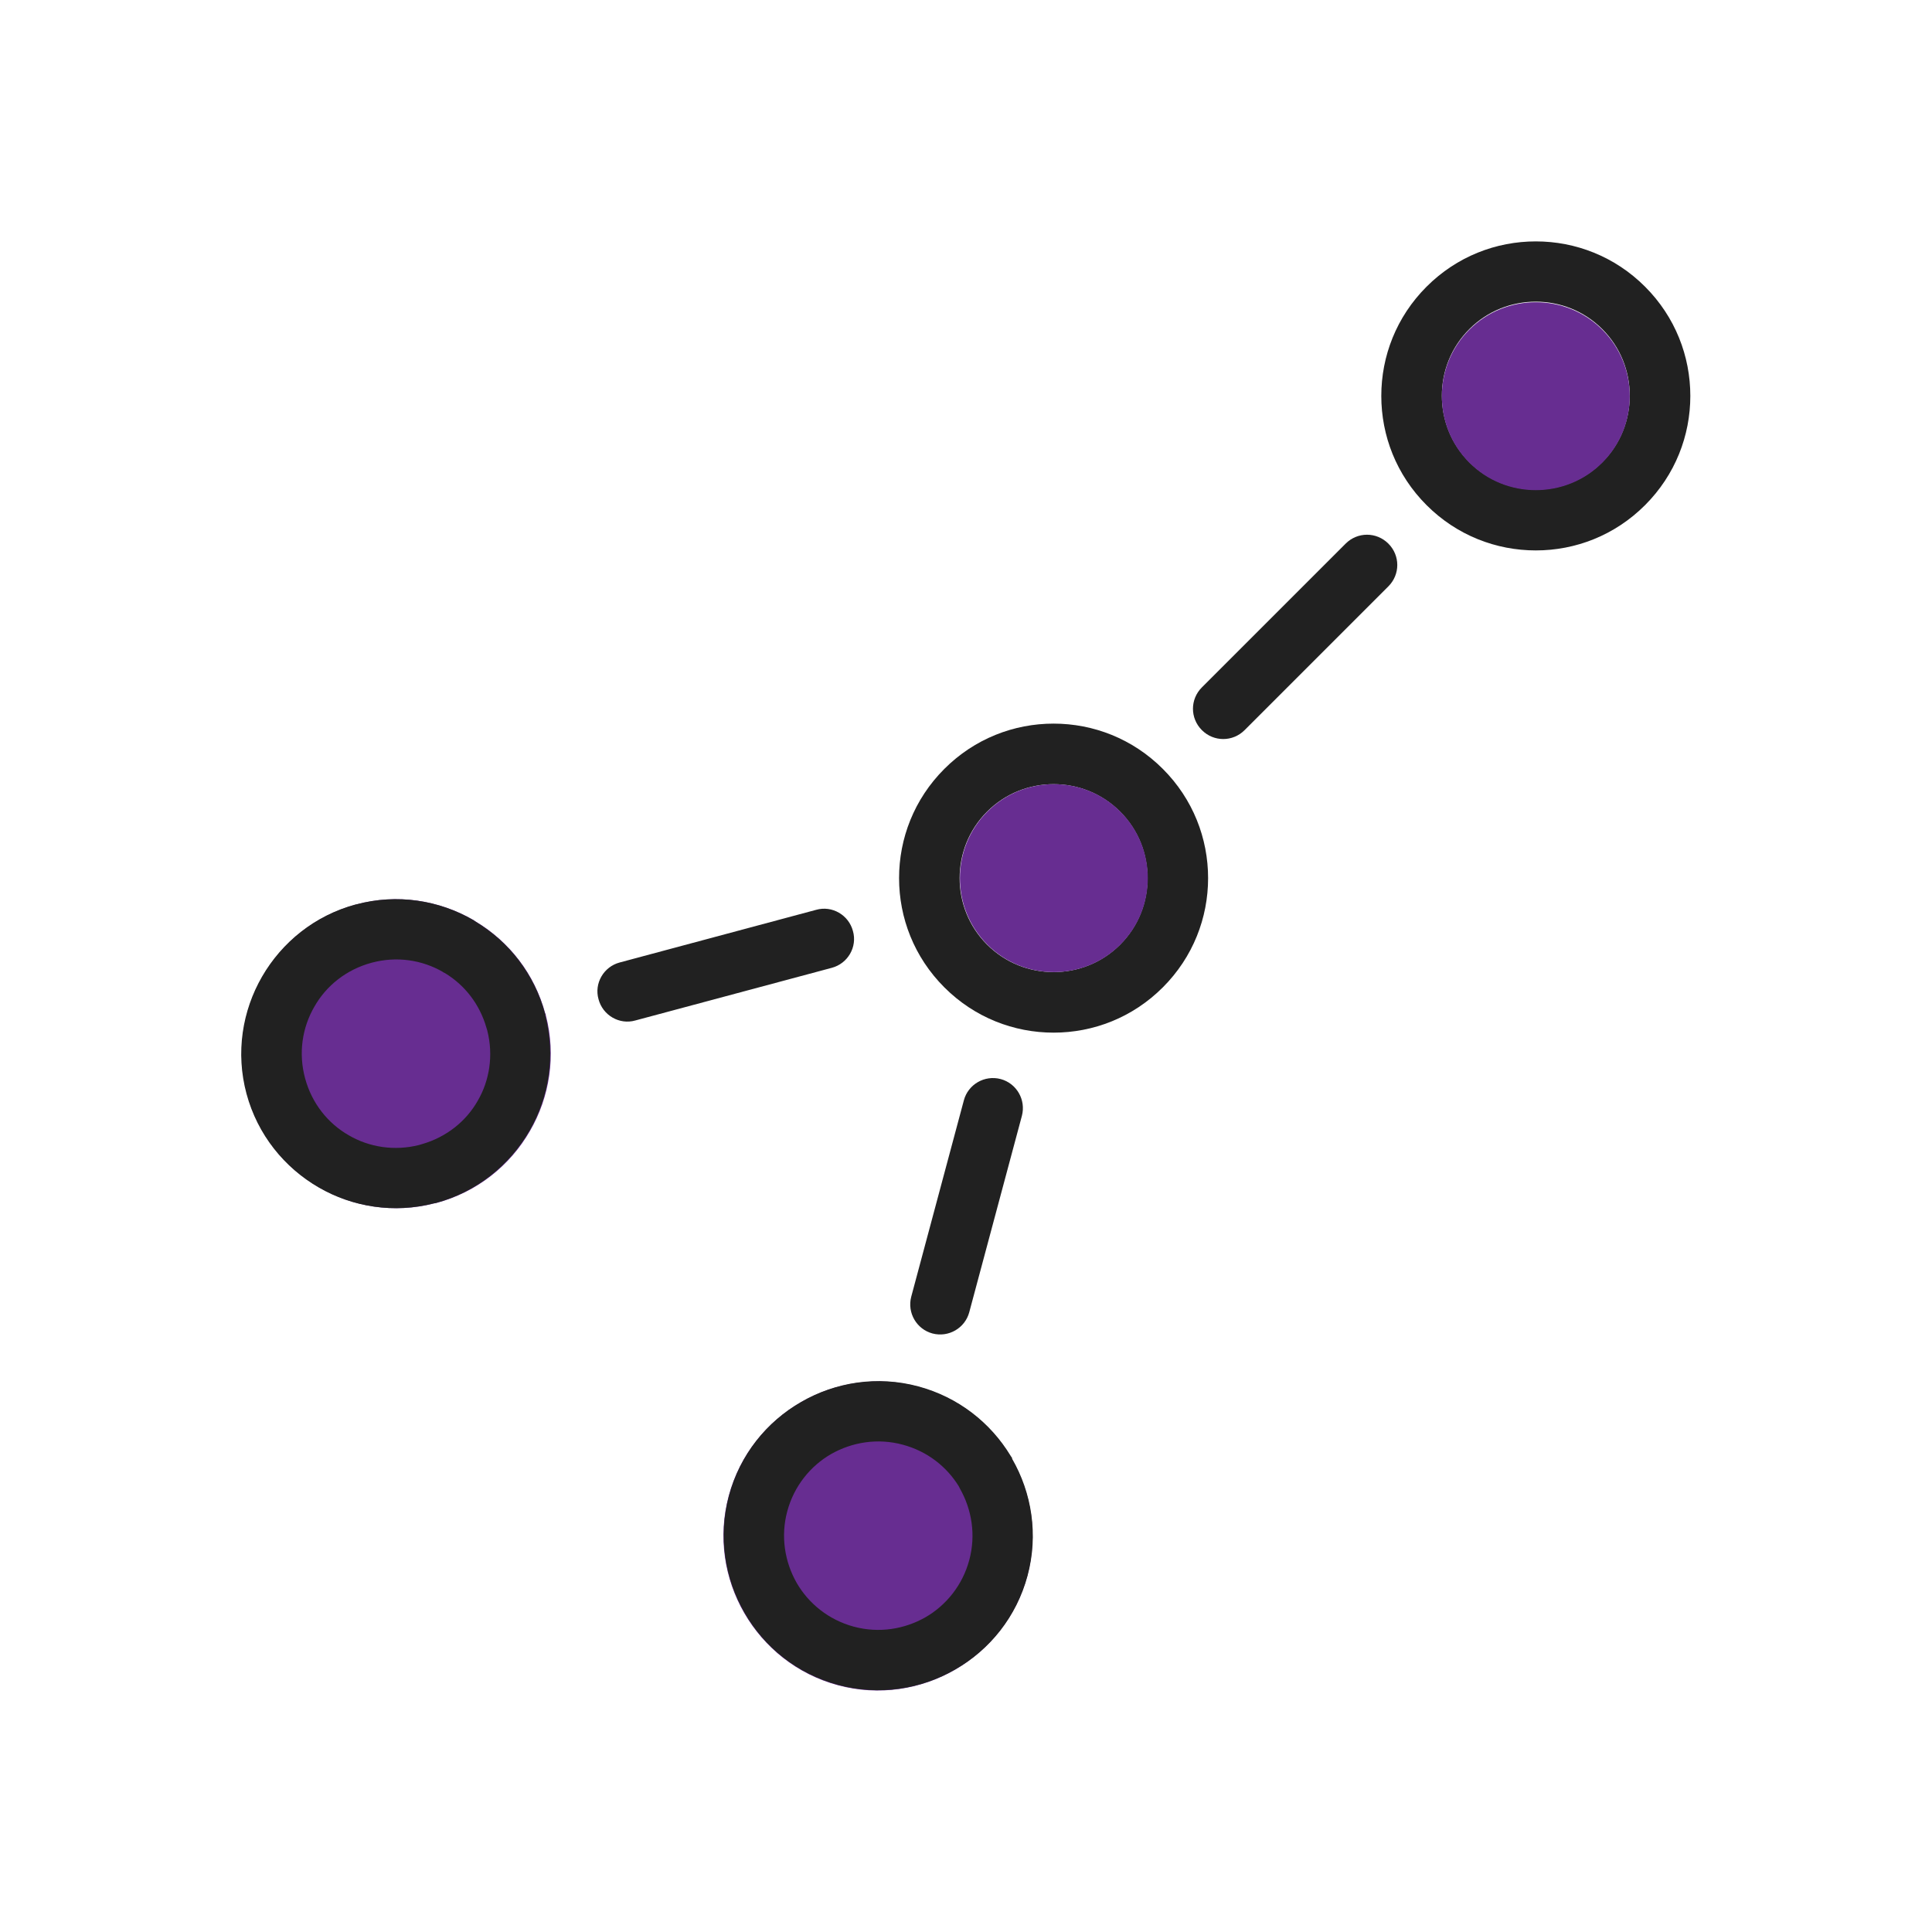
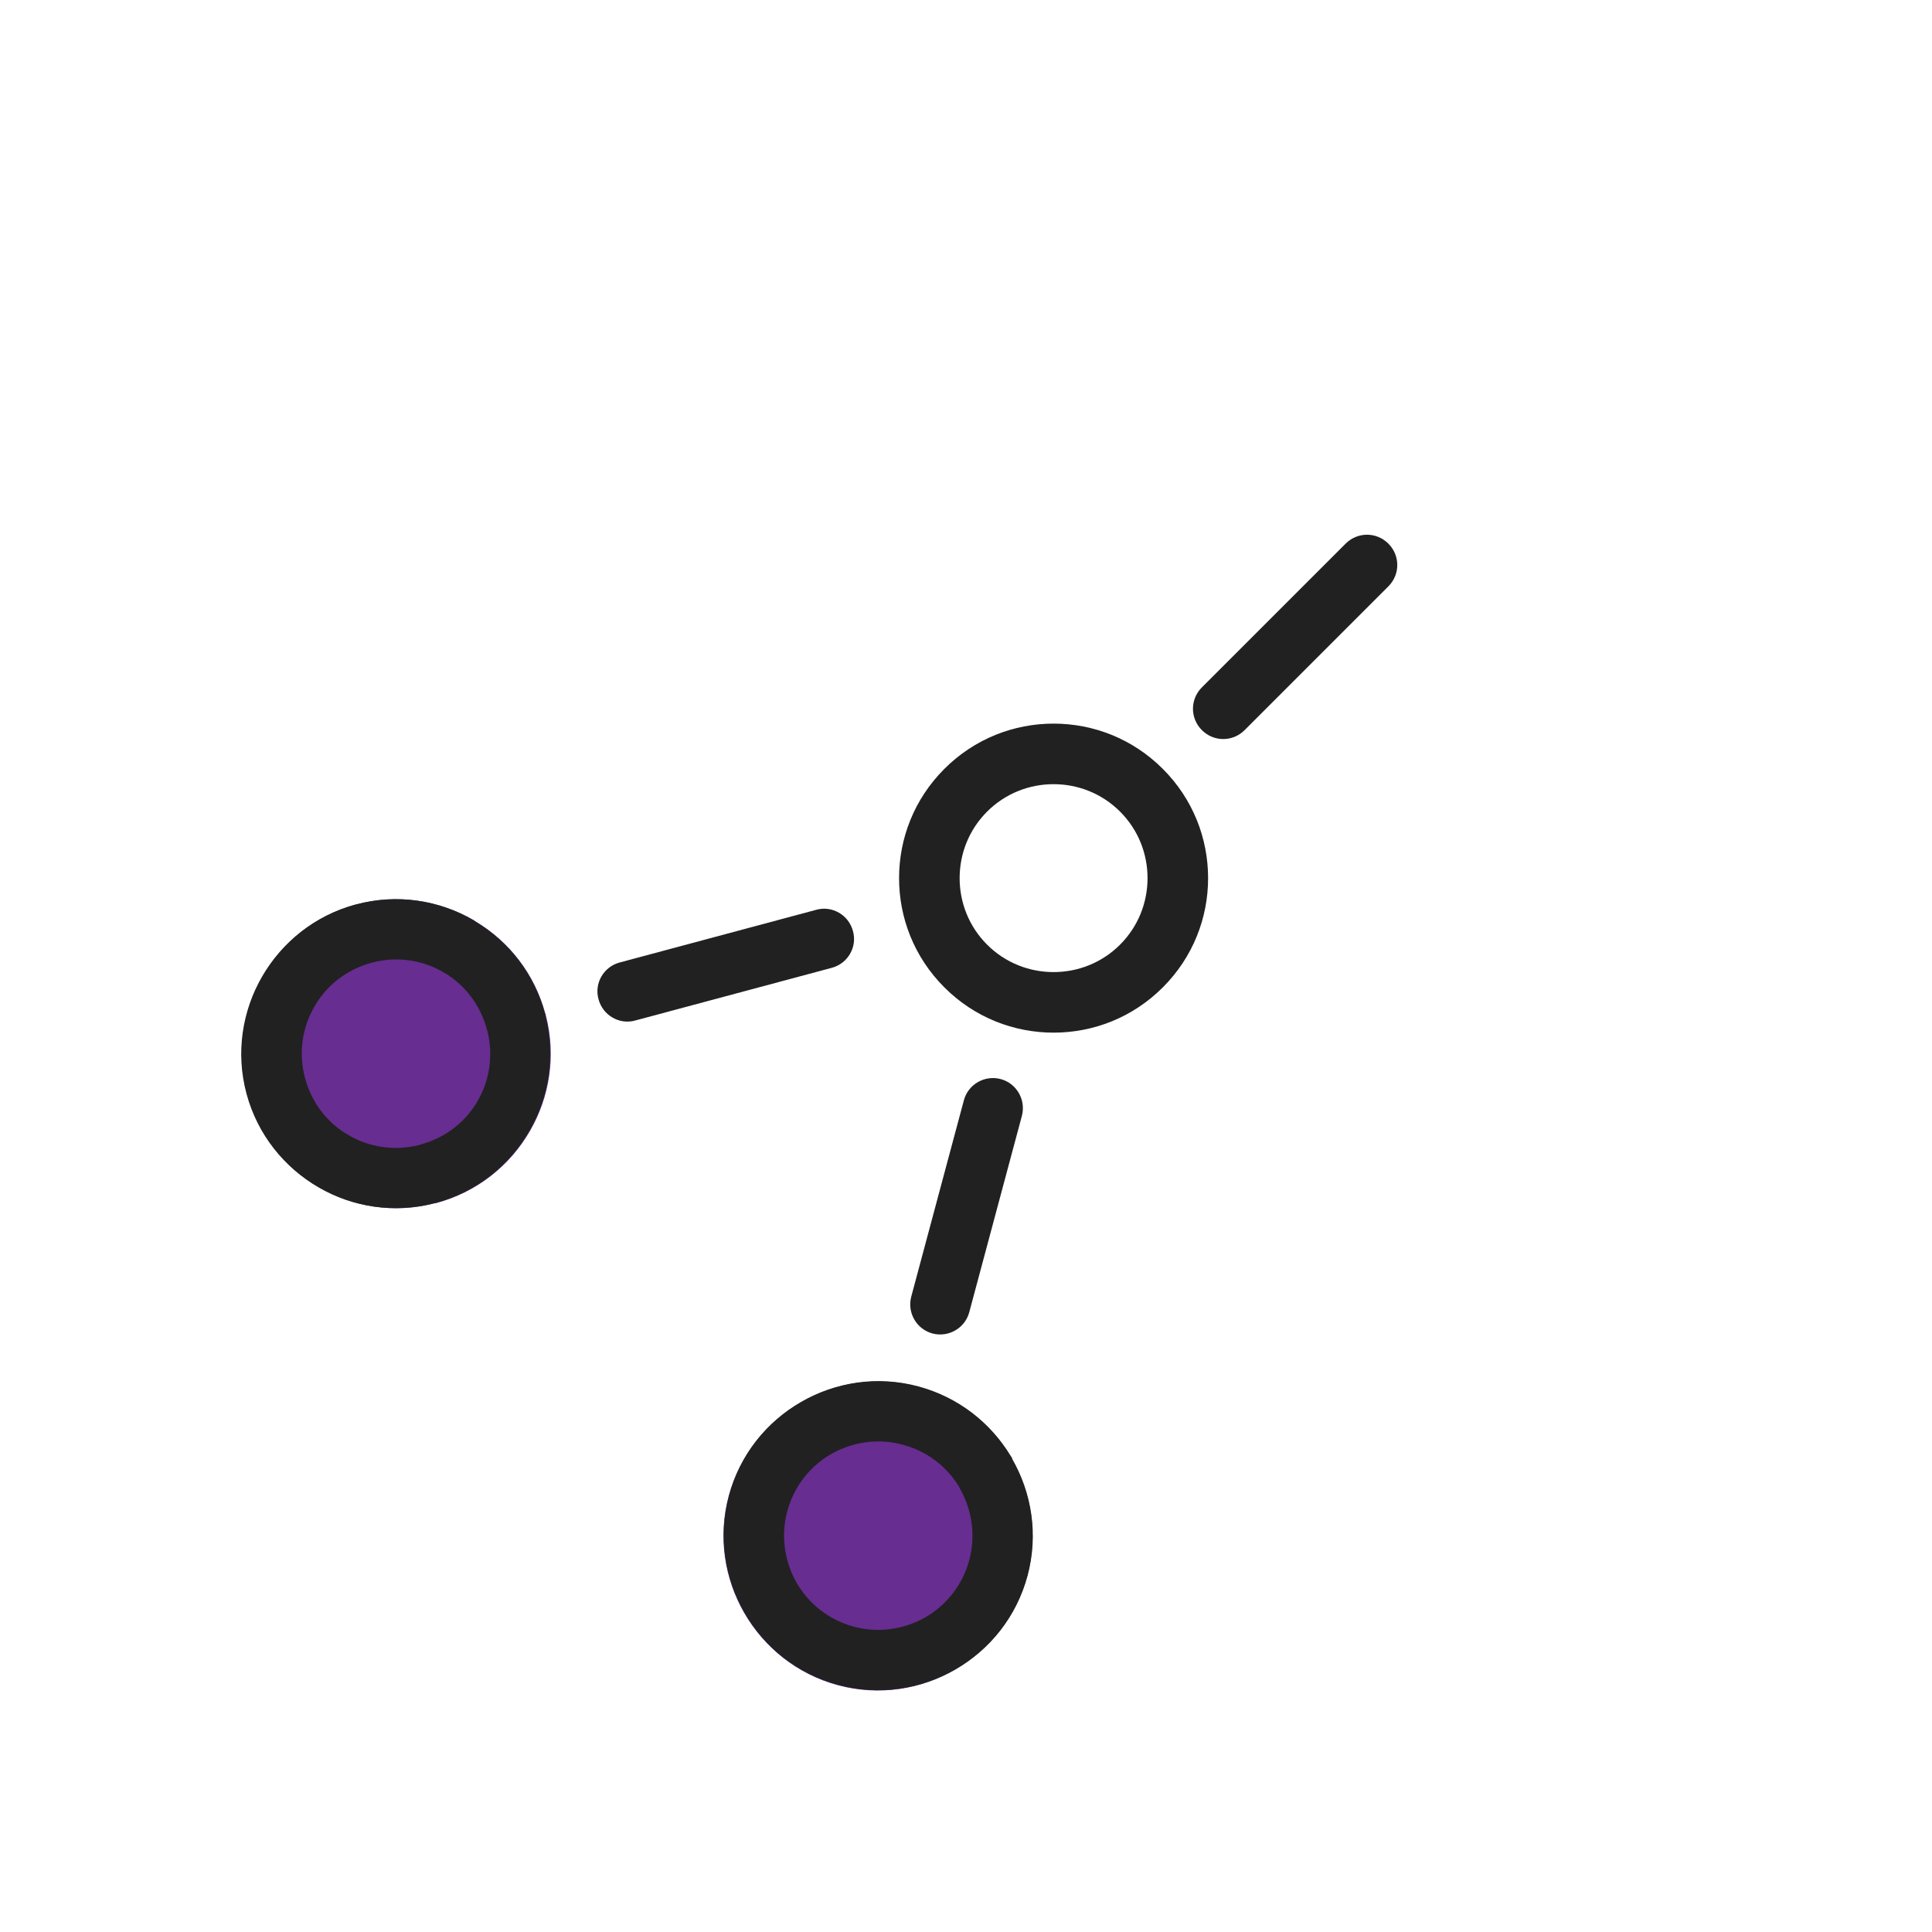
<svg xmlns="http://www.w3.org/2000/svg" xml:space="preserve" width="6.827in" height="6.827in" style="shape-rendering:geometricPrecision; text-rendering:geometricPrecision; image-rendering:optimizeQuality; fill-rule:evenodd; clip-rule:evenodd" viewBox="0 0 6.827 6.827">
  <defs>
    <style type="text/css">
   
    .fil2 {fill:none}
    .fil0 {fill:#672d91}
    .fil1 {fill:#212121;fill-rule:nonzero}
   
  </style>
  </defs>
  <g id="Layer_x0020_1">
    <path class="fil0" d="M3.57 5.145c-0.071,-0.117 -0.184,-0.207 -0.326,-0.245 -0.145,-0.039 -0.293,-0.015 -0.414,0.055 -0.121,0.07 -0.216,0.186 -0.255,0.331 -0.039,0.145 -0.015,0.293 0.055,0.414 0.07,0.121 0.186,0.216 0.331,0.255 0.145,0.039 0.293,0.015 0.414,-0.055 0.121,-0.07 0.216,-0.186 0.255,-0.331 0.039,-0.145 0.015,-0.293 -0.055,-0.414l0 -0c-0.002,-0.003 -0.004,-0.006 -0.006,-0.009z" />
    <path class="fil0" d="M1.927 3.582c-0.038,-0.141 -0.128,-0.255 -0.245,-0.325 -0.003,-0.002 -0.006,-0.004 -0.009,-0.006l-0 0c-0.121,-0.07 -0.269,-0.094 -0.414,-0.055 -0.145,0.039 -0.261,0.133 -0.331,0.255 -0.07,0.121 -0.094,0.269 -0.055,0.414 0.039,0.145 0.133,0.261 0.255,0.331 0.119,0.069 0.265,0.093 0.408,0.056 0.002,-0 0.004,-0.001 0.006,-0.001l-3.54331e-005 -0c0.145,-0.039 0.261,-0.133 0.331,-0.255 0.069,-0.119 0.093,-0.265 0.056,-0.408 -0,-0.002 -0.001,-0.004 -0.001,-0.006l-0 3.54331e-005z" />
    <path class="fil1" d="M3.337 2.717l3.93701e-006 -3.93701e-006c0.107,-0.107 0.246,-0.16 0.386,-0.16 0.14,0 0.279,0.053 0.386,0.16l3.93701e-006 3.93701e-006c0.107,0.107 0.16,0.246 0.16,0.386 0,0.14 -0.053,0.279 -0.16,0.386 -0.107,0.107 -0.246,0.16 -0.386,0.16 -0.14,0 -0.279,-0.053 -0.386,-0.16 -0.107,-0.107 -0.16,-0.246 -0.16,-0.386 0,-0.14 0.053,-0.279 0.16,-0.386zm0.151 0.151l-3.93701e-006 3.93701e-006c-0.065,0.065 -0.097,0.15 -0.097,0.235 0,0.085 0.032,0.17 0.097,0.235 0.065,0.065 0.15,0.097 0.235,0.097 0.085,0 0.17,-0.032 0.235,-0.097 0.065,-0.065 0.097,-0.15 0.097,-0.235 0,-0.085 -0.032,-0.17 -0.097,-0.235l-3.93701e-006 -3.93701e-006c-0.065,-0.065 -0.15,-0.097 -0.235,-0.097 -0.085,0 -0.17,0.032 -0.235,0.097z" />
    <path class="fil1" d="M4.247 2.429c-0.042,0.042 -0.042,0.109 0,0.151 0.042,0.042 0.109,0.042 0.151,0l0.508 -0.508c0.042,-0.042 0.042,-0.109 0,-0.151 -0.042,-0.042 -0.109,-0.042 -0.151,0l-0.508 0.508z" />
-     <path class="fil1" d="M5.041 1.013c0.107,-0.107 0.246,-0.16 0.386,-0.16 0.14,0 0.279,0.053 0.386,0.16 0.107,0.107 0.16,0.246 0.16,0.386 0,0.14 -0.053,0.279 -0.16,0.386 -0.107,0.107 -0.246,0.16 -0.386,0.16 -0.14,0 -0.279,-0.053 -0.386,-0.16 -0.107,-0.107 -0.16,-0.246 -0.16,-0.386 0,-0.14 0.053,-0.279 0.16,-0.386zm0.386 0.053c-0.085,0 -0.17,0.032 -0.235,0.097 -0.065,0.065 -0.097,0.15 -0.097,0.235 0,0.085 0.032,0.17 0.097,0.235 0.065,0.065 0.15,0.097 0.235,0.097 0.085,0 0.17,-0.032 0.235,-0.097 0.065,-0.065 0.097,-0.15 0.097,-0.235 0,-0.085 -0.032,-0.17 -0.097,-0.235 -0.065,-0.065 -0.15,-0.097 -0.235,-0.097z" />
    <path class="fil1" d="M1.258 3.196c0.145,-0.039 0.293,-0.015 0.414,0.055l0 -0c0.003,0.002 0.006,0.004 0.009,0.006 0.117,0.071 0.207,0.184 0.245,0.325l0 -3.54331e-005c0.001,0.002 0.001,0.004 0.001,0.006 0.037,0.143 0.013,0.289 -0.056,0.408 -0.07,0.121 -0.186,0.216 -0.331,0.255l3.54331e-005 0c-0.002,0.001 -0.004,0.001 -0.006,0.001 -0.143,0.037 -0.289,0.013 -0.408,-0.056 -0.121,-0.07 -0.216,-0.186 -0.255,-0.331 -0.039,-0.145 -0.015,-0.293 0.055,-0.414 0.07,-0.121 0.186,-0.216 0.331,-0.255zm0.361 0.147l-0.053 0.092c-0.074,-0.043 -0.164,-0.057 -0.253,-0.033 -0.089,0.024 -0.16,0.081 -0.202,0.155 -0.043,0.074 -0.057,0.164 -0.033,0.253 0.024,0.089 0.081,0.16 0.155,0.202 0.072,0.042 0.161,0.056 0.248,0.034 0.003,-0.001 0.006,-0.002 0.01,-0.003 0.087,-0.025 0.156,-0.081 0.197,-0.153 0.042,-0.072 0.056,-0.161 0.034,-0.248 -0.001,-0.003 -0.002,-0.006 -0.003,-0.01 -0.024,-0.084 -0.077,-0.151 -0.146,-0.193 -0.003,-0.001 -0.005,-0.003 -0.008,-0.004l0.053 -0.092z" />
    <path class="fil1" d="M2.19 3.401c-0.057,0.015 -0.091,0.074 -0.075,0.13 0.015,0.057 0.074,0.091 0.13,0.075l0.694 -0.186c0.057,-0.015 0.091,-0.074 0.075,-0.13 -0.015,-0.057 -0.074,-0.091 -0.13,-0.075l-0.694 0.186z" />
    <path class="fil1" d="M3.425 5.513c0.024,-0.089 0.009,-0.179 -0.033,-0.253l0.092 -0.053 -0.092 0.053c-0.001,-0.003 -0.003,-0.005 -0.004,-0.008 -0.043,-0.07 -0.112,-0.124 -0.198,-0.147 -0.089,-0.024 -0.179,-0.009 -0.253,0.033 -0.073,0.042 -0.131,0.113 -0.155,0.202 -0.024,0.089 -0.009,0.179 0.033,0.253 0.042,0.073 0.113,0.131 0.202,0.155 0.089,0.024 0.179,0.009 0.253,-0.033 0.073,-0.042 0.131,-0.113 0.155,-0.202zm0.151 -0.359c0.07,0.121 0.094,0.269 0.055,0.414 -0.039,0.145 -0.133,0.261 -0.255,0.331 -0.121,0.07 -0.269,0.094 -0.414,0.055 -0.145,-0.039 -0.261,-0.133 -0.331,-0.255 -0.07,-0.121 -0.094,-0.269 -0.055,-0.414 0.039,-0.145 0.133,-0.261 0.255,-0.331 0.121,-0.07 0.269,-0.094 0.414,-0.055 0.141,0.038 0.255,0.128 0.326,0.245 0.002,0.003 0.004,0.006 0.006,0.009l-0 0z" />
    <path class="fil1" d="M3.22 4.582c-0.015,0.057 0.019,0.115 0.075,0.13 0.057,0.015 0.115,-0.019 0.13,-0.075l0.186 -0.694c0.015,-0.057 -0.019,-0.115 -0.075,-0.13 -0.057,-0.015 -0.115,0.019 -0.13,0.075l-0.186 0.694z" />
-     <path class="fil0" d="M5.192 1.635c0.065,0.065 0.15,0.097 0.235,0.097 0.085,0 0.17,-0.032 0.235,-0.097 0.065,-0.065 0.097,-0.15 0.097,-0.235 0,-0.085 -0.032,-0.17 -0.097,-0.235 -0.065,-0.065 -0.15,-0.097 -0.235,-0.097 -0.085,0 -0.17,0.032 -0.235,0.097 -0.065,0.065 -0.097,0.15 -0.097,0.235 0,0.085 0.032,0.17 0.097,0.235z" />
-     <path class="fil0" d="M4.056 3.103c0,-0.085 -0.032,-0.17 -0.097,-0.235 -0.065,-0.065 -0.15,-0.097 -0.235,-0.097 -0.085,0 -0.17,0.032 -0.235,0.097 -0.065,0.065 -0.097,0.15 -0.097,0.235 0,0.085 0.032,0.17 0.097,0.235 0.065,0.065 0.15,0.097 0.235,0.097 0.085,0 0.17,-0.032 0.235,-0.097 0.065,-0.065 0.097,-0.15 0.097,-0.235z" />
  </g>
  <rect class="fil2" width="6.827" height="6.827" />
</svg>